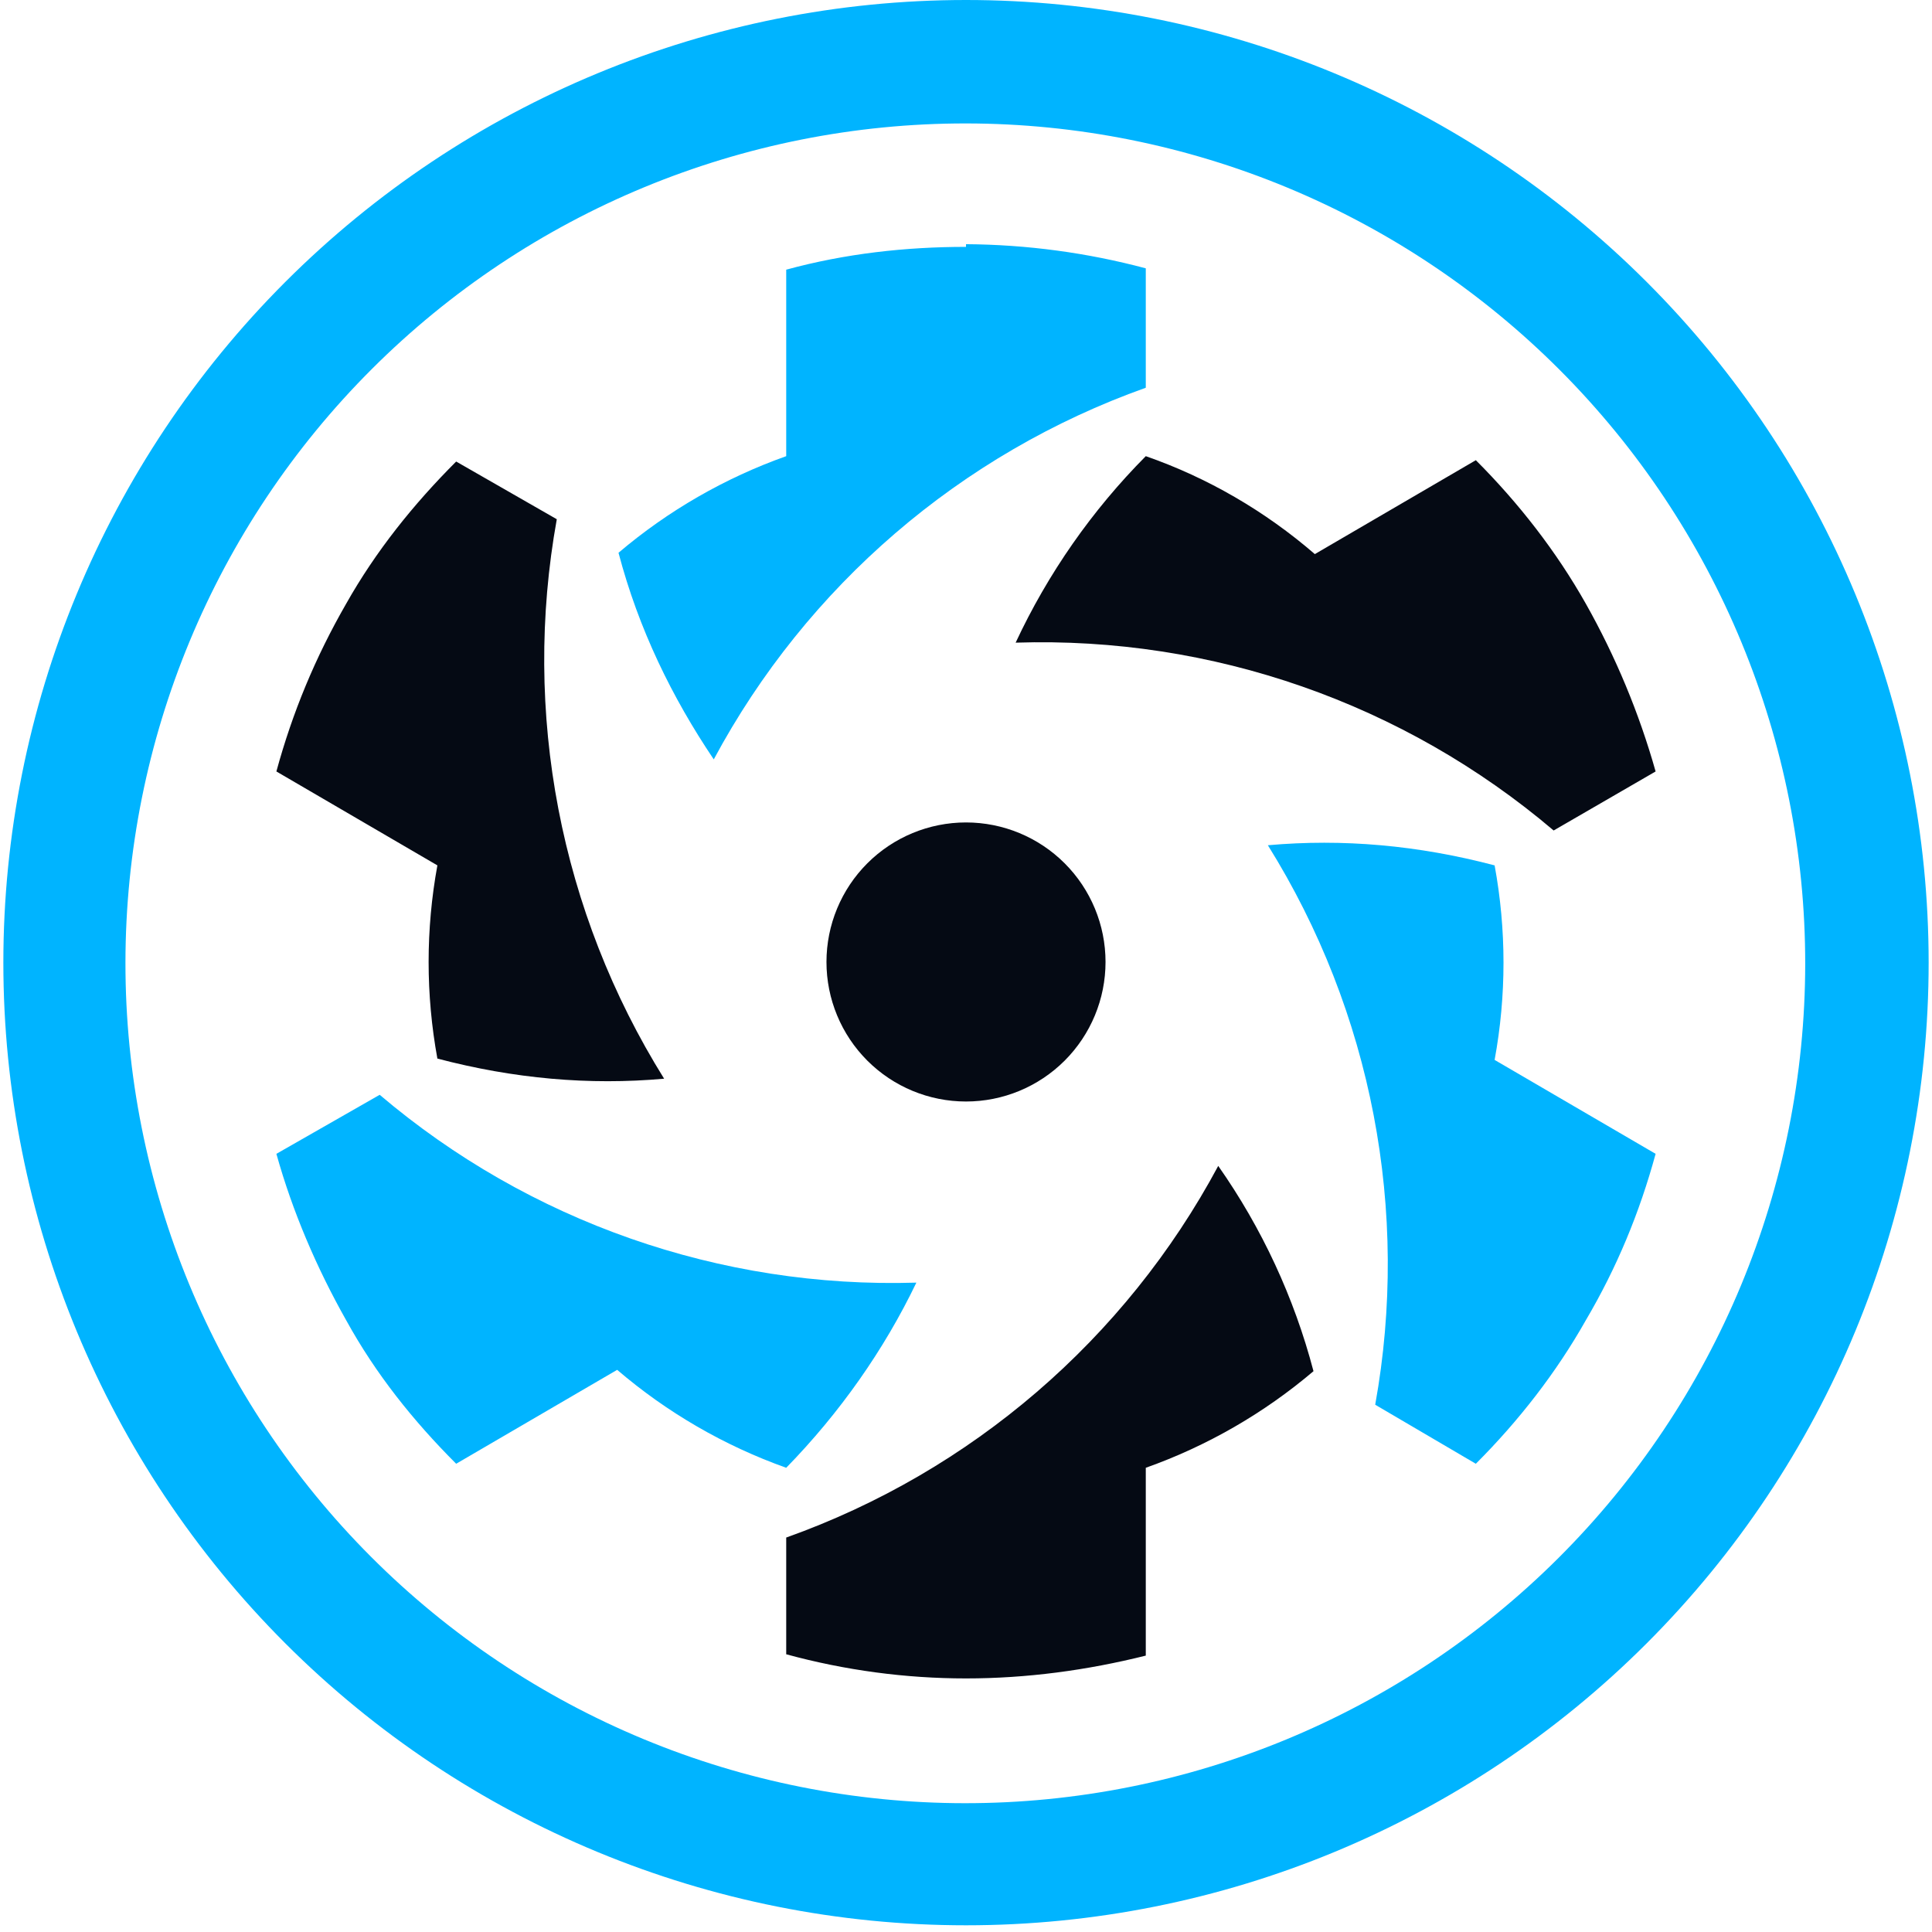
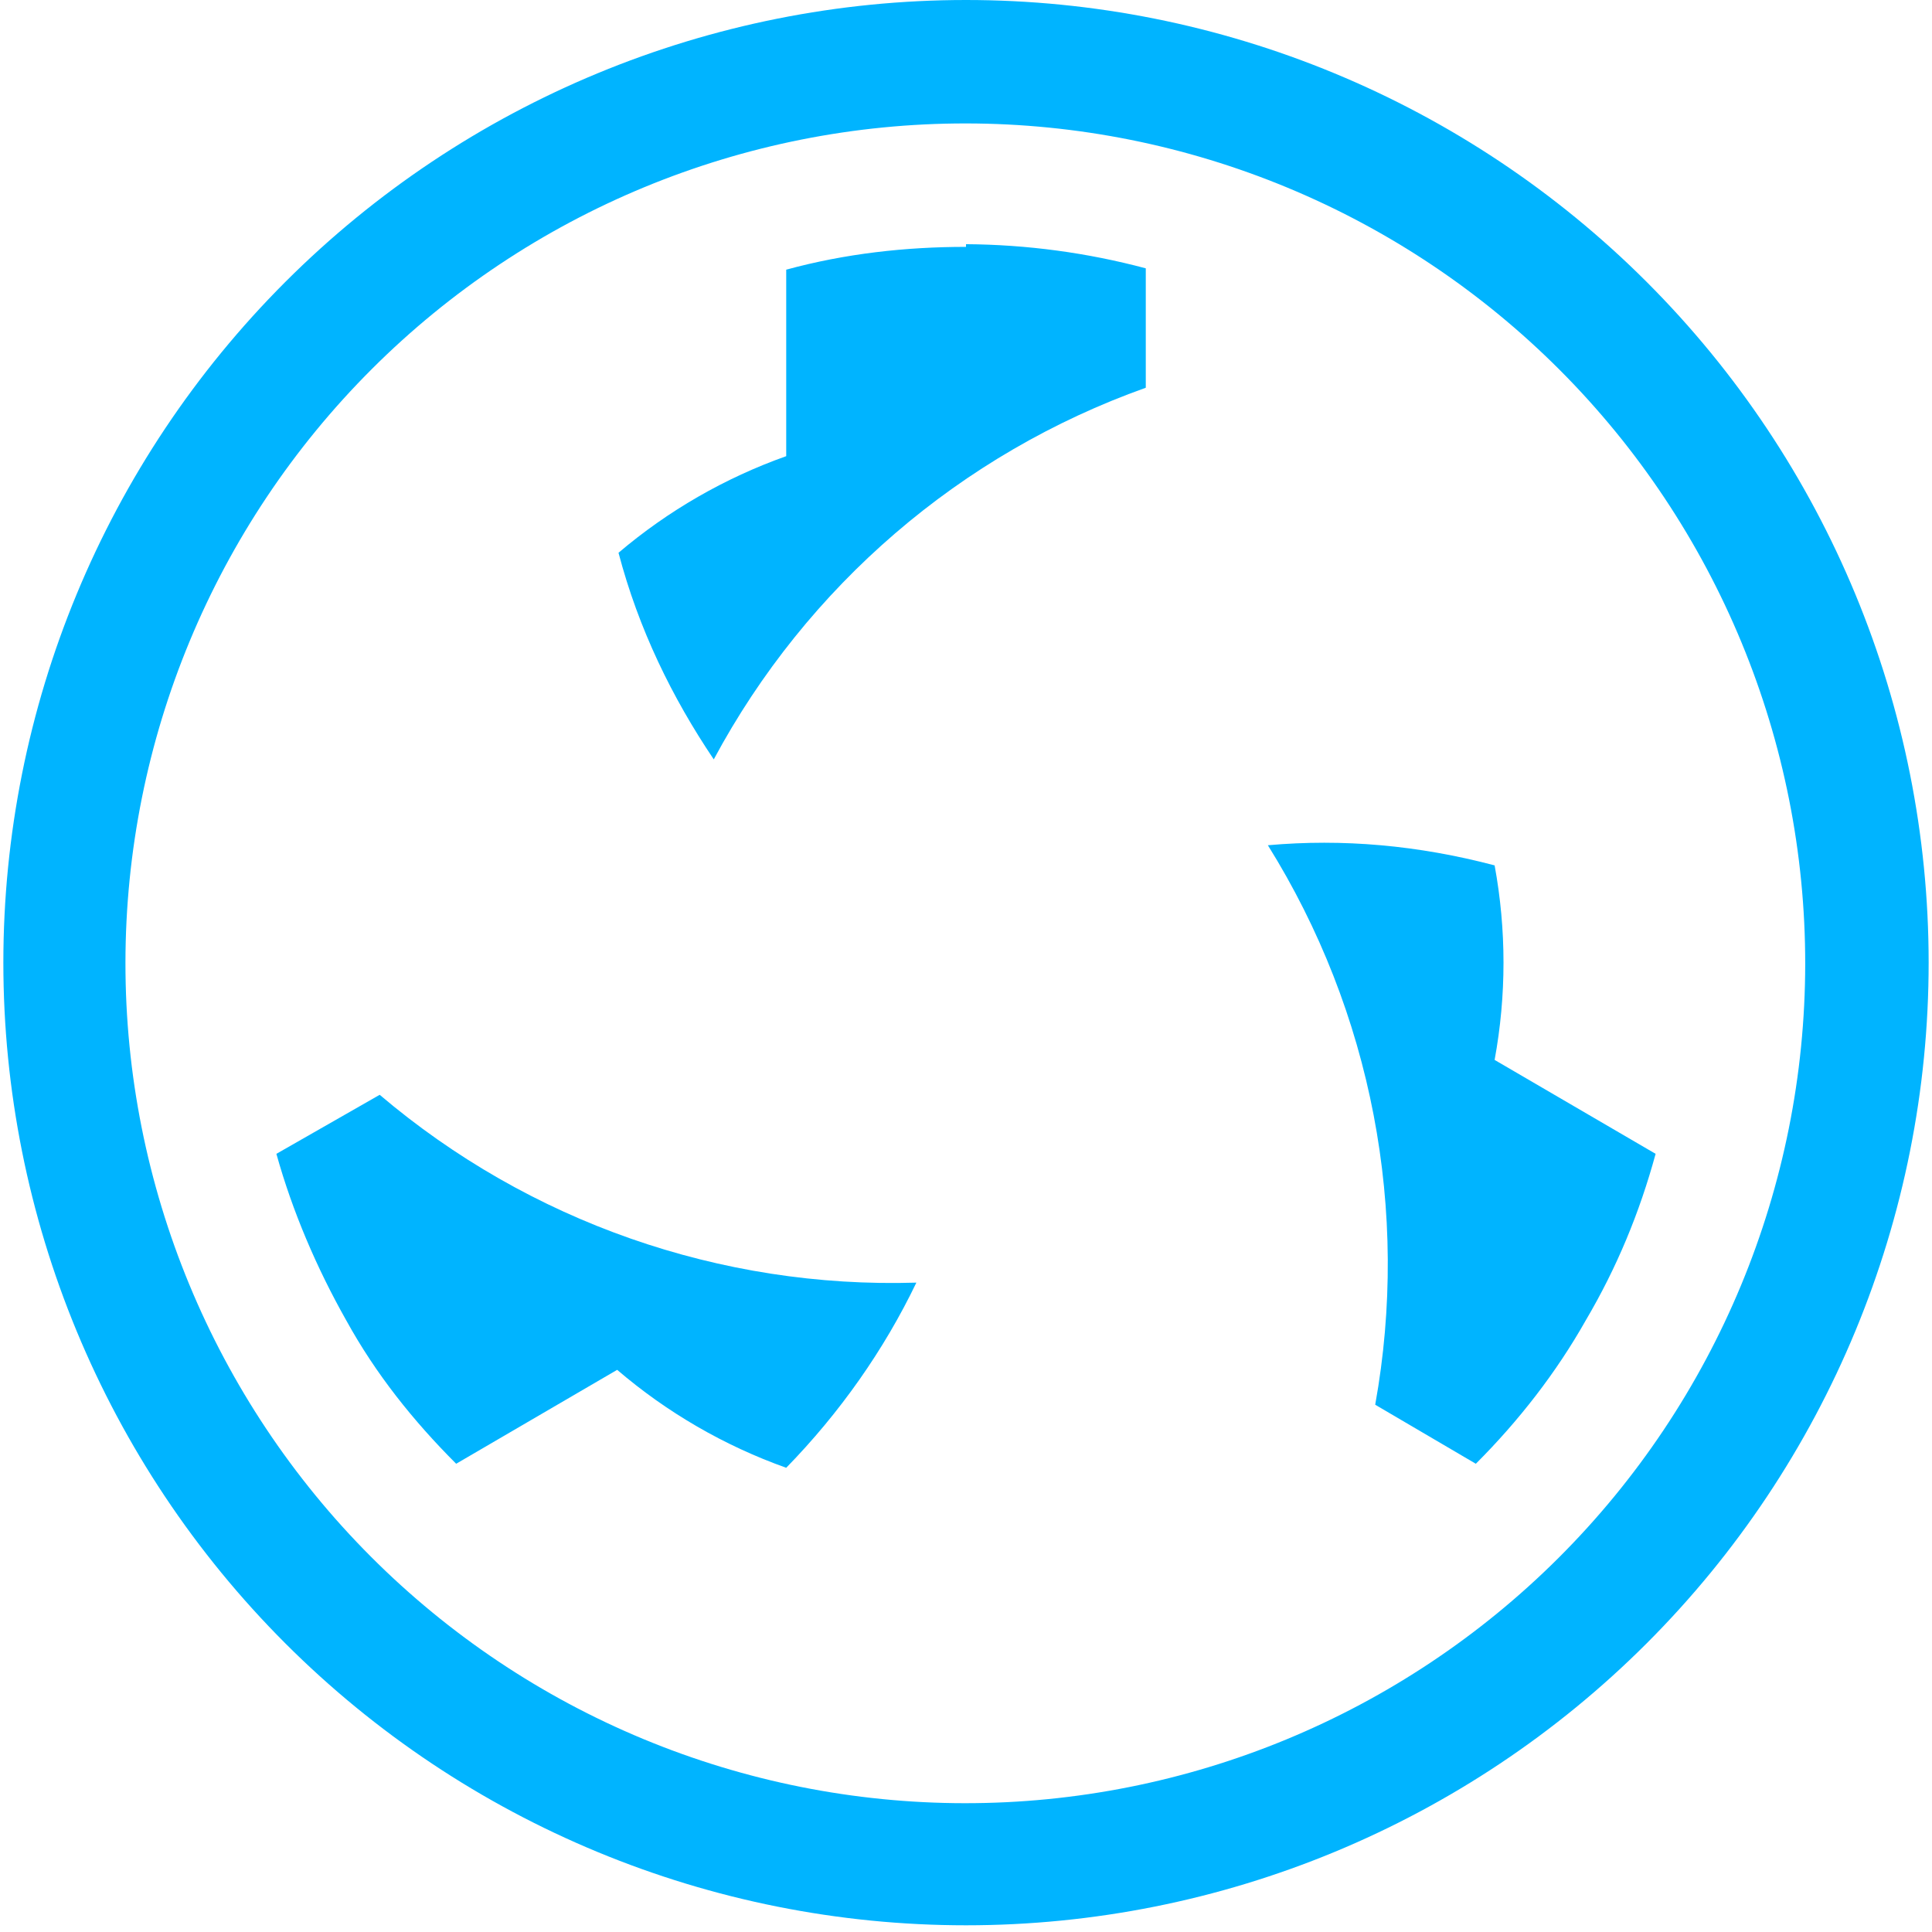
<svg xmlns="http://www.w3.org/2000/svg" width="144" height="144" viewBox="0 0 144 144" fill="none">
-   <path d="M82.4 71.7C82.4 74.458 81.304 77.103 79.354 79.054C77.403 81.004 74.758 82.1 72 82.1C69.242 82.1 66.596 81.004 64.646 79.054C62.696 77.103 61.6 74.458 61.6 71.7C61.6 68.942 62.696 66.296 64.646 64.346C66.596 62.396 69.242 61.3 72 61.3C74.758 61.3 77.403 62.396 79.354 64.346C81.304 66.296 82.4 68.942 82.4 71.7ZM118.2 45C116 41.1 113.2 37.5 110 34.3L98 41.3C94.3 38.1 90 35.6 85.4 34C81.39 38.04 78.108 42.742 75.7 47.9C90.341 47.427 104.635 52.417 115.8 61.9L123.4 57.5C122.169 53.142 120.424 48.945 118.2 45ZM72 125.1C76.5 125.1 81 124.5 85.4 123.4V109.4C89.969 107.777 94.204 105.338 97.9 102.2C96.461 96.719 94.057 91.538 90.8 86.9C83.878 99.811 72.4 109.684 58.6 114.6V123.3C63 124.5 67.5 125.1 72 125.1ZM25.8 45C23.5 49 21.8 53.1 20.6 57.5L32.6 64.5C31.729 69.26 31.729 74.139 32.6 78.9C38.3 80.4 43.9 80.9 49.5 80.4C41.751 67.975 38.899 53.111 41.5 38.7L34 34.4C30.8 37.6 28 41.1 25.8 45Z" fill="#050A14" />
  <path d="M118.2 98.4C120.5 94.5 122.2 90.4 123.4 86L111.4 79C112.283 74.207 112.283 69.293 111.4 64.5C105.7 63 100.1 62.5 94.5 63C102.249 75.425 105.101 90.289 102.5 104.7L110 109.1C113.2 105.9 116 102.3 118.2 98.4ZM25.8 98.4C28 102.4 30.8 105.9 34 109.1L46 102.1C49.718 105.284 53.989 107.758 58.6 109.4C62.6 105.3 65.9 100.6 68.3 95.6C53.693 96.048 39.439 91.059 28.3 81.6L20.6 86C21.8 90.3 23.6 94.5 25.8 98.4ZM72 18.4C67.5 18.4 63 18.9 58.6 20.1V34C54.031 35.623 49.796 38.062 46.1 41.2C47.6 46.9 50.1 52 53.2 56.6C60.122 43.689 71.6 33.816 85.4 28.9V20C81.028 18.834 76.525 18.229 72 18.2V18.4Z" fill="#00B4FF" />
  <path d="M72 9.2C88.603 9.213 104.52 15.821 116.25 27.57C127.981 39.32 134.563 55.247 134.55 71.85C134.537 88.453 127.929 104.37 116.18 116.1C104.43 127.831 88.502 134.413 71.9 134.4C63.679 134.393 55.54 132.768 47.948 129.616C40.355 126.464 33.458 121.847 27.65 116.03C15.919 104.28 9.337 88.353 9.35 71.75C9.363 55.147 15.971 39.23 27.721 27.5C39.47 15.769 55.397 9.187 72 9.2ZM72 0C52.971 0 34.721 7.559 21.265 21.015C7.809 34.471 0.25 52.721 0.25 71.75C0.25 90.779 7.809 109.029 21.265 122.485C34.721 135.941 52.971 143.5 72 143.5C91.029 143.5 109.279 135.941 122.735 122.485C136.191 109.029 143.75 90.779 143.75 71.75C143.75 52.721 136.191 34.471 122.735 21.015C109.279 7.559 91.029 0 72 0Z" fill="#00B4FF" />
</svg>